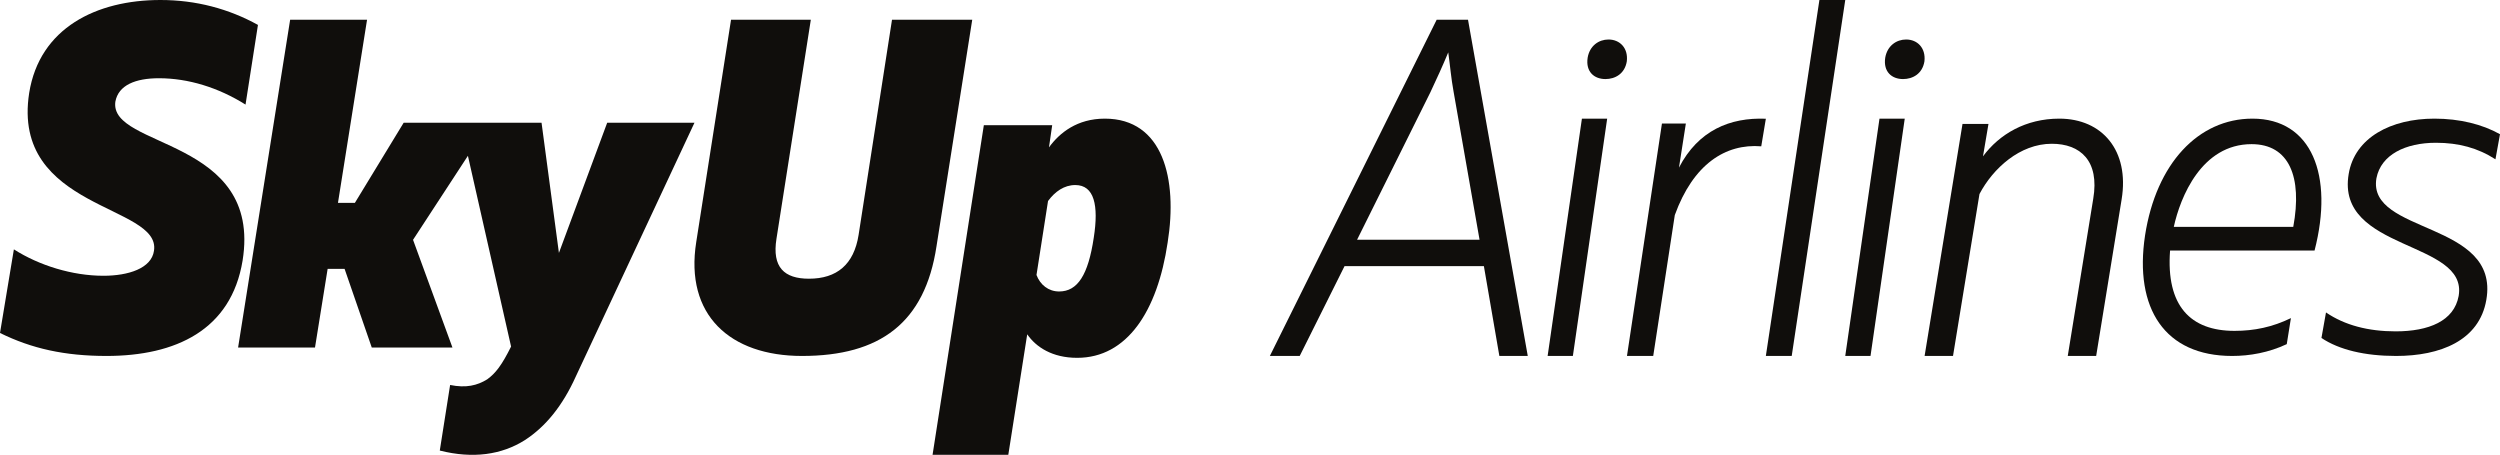
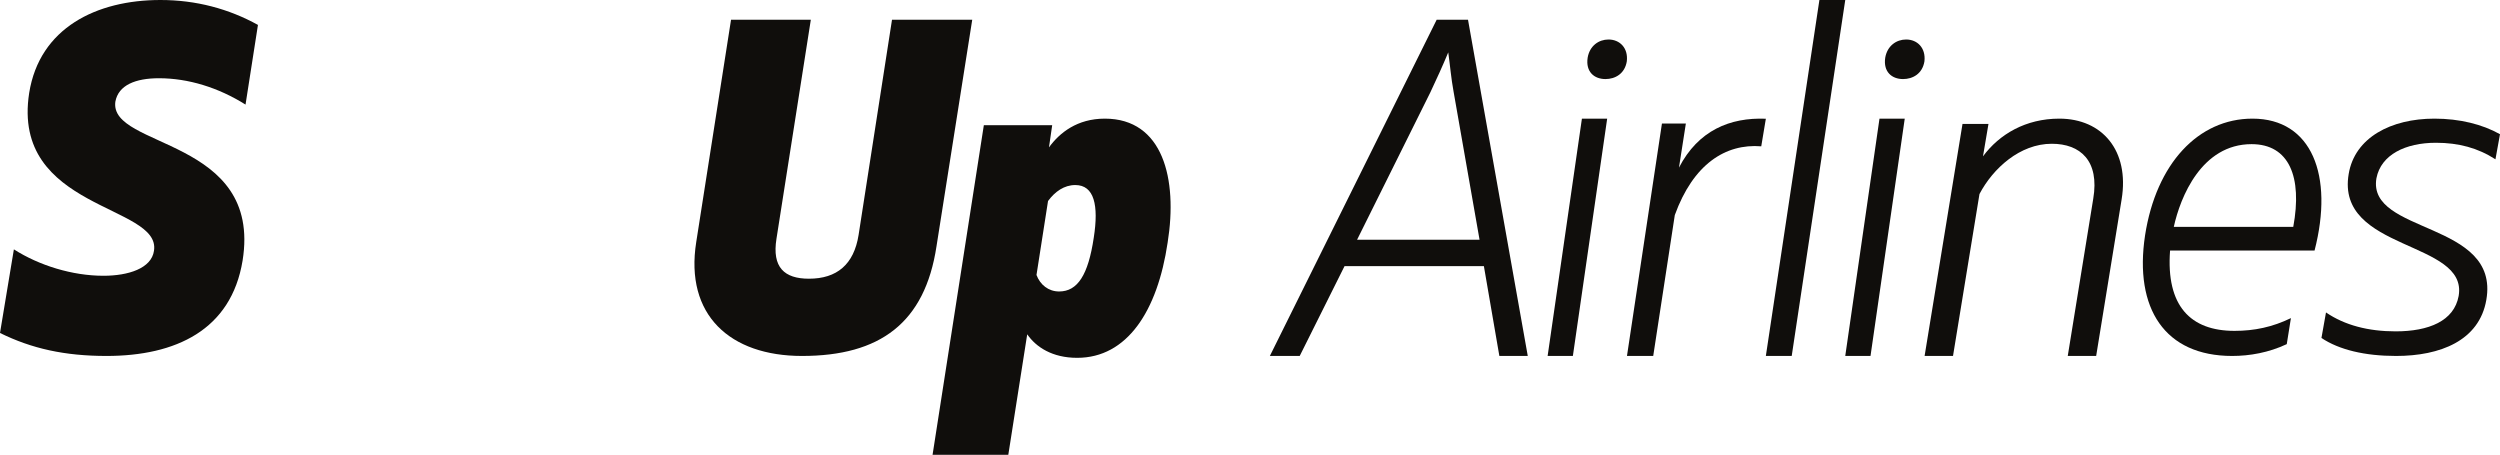
<svg xmlns="http://www.w3.org/2000/svg" width="176pt" height="32.02pt" viewBox="0 0 176 32.02" version="1.1">
  <defs>
    <clipPath id="clip1">
      <path d="M 16 1 L 49 1 L 49 32.02 L 16 32.02 Z M 16 1 " />
    </clipPath>
    <clipPath id="clip2">
      <path d="M 65 8 L 83 8 L 83 32.02 L 65 32.02 Z M 65 8 " />
    </clipPath>
  </defs>
  <g id="surface1">
    <path style=" stroke:none;fill-rule:nonzero;fill:rgb(6.267%,5.734%,5.048%);fill-opacity:1;" d="M 11.188 5.508 C 13.246 5.508 15.371 6.16 17.285 7.363 L 18.16 1.754 C 16.102 0.617 13.801 0 11.293 0 C 6.797 0 2.789 1.961 2.055 6.539 C 0.766 14.801 11.363 14.387 10.84 17.656 C 10.664 18.898 9.027 19.414 7.285 19.414 C 5.09 19.414 2.754 18.688 0.977 17.555 L 0 23.441 C 2.23 24.543 4.566 25.059 7.492 25.059 C 12.371 25.059 16.277 23.234 17.078 18.348 C 18.473 9.672 7.668 10.465 8.121 7.16 C 8.332 5.988 9.551 5.508 11.188 5.508 " />
    <g clip-path="url(#clip1)" clip-rule="nonzero">
-       <path style=" stroke:none;fill-rule:nonzero;fill:rgb(6.267%,5.734%,5.048%);fill-opacity:1;" d="M 42.746 8.641 L 39.348 17.805 L 38.125 8.641 L 28.418 8.641 L 24.984 14.281 L 23.793 14.281 L 25.84 1.391 L 20.426 1.391 L 16.762 24.465 L 22.176 24.465 L 23.066 18.926 L 24.258 18.926 L 26.172 24.465 L 31.852 24.465 L 29.078 16.883 L 32.941 10.969 L 35.98 24.398 C 35.32 25.719 34.891 26.277 34.297 26.707 C 33.602 27.137 32.809 27.332 31.688 27.102 L 30.961 31.719 C 33.305 32.312 35.32 32.012 36.938 30.992 C 38.422 30.035 39.613 28.551 40.535 26.508 L 48.891 8.641 L 42.746 8.641 " />
-     </g>
+       </g>
    <path style=" stroke:none;fill-rule:nonzero;fill:rgb(6.267%,5.734%,5.048%);fill-opacity:1;" d="M 68.445 1.391 L 62.797 1.391 L 60.445 16.539 C 60.117 18.625 58.91 19.621 56.949 19.621 C 55.219 19.621 54.34 18.824 54.664 16.805 L 57.082 1.391 L 51.465 1.391 L 49.016 17.035 C 48.199 22.176 51.398 25.059 56.461 25.059 C 61.945 25.059 65.113 22.738 65.93 17.336 L 68.445 1.391 " />
    <g clip-path="url(#clip2)" clip-rule="nonzero">
      <path style=" stroke:none;fill-rule:nonzero;fill:rgb(6.267%,5.734%,5.048%);fill-opacity:1;" d="M 77 16.738 C 76.609 19.359 75.863 20.52 74.562 20.52 C 73.816 20.52 73.23 20.055 72.969 19.359 L 73.781 14.152 C 74.27 13.488 74.918 13.027 75.699 13.027 C 77.035 13.027 77.359 14.449 77 16.738 M 77.781 8.352 C 75.832 8.352 74.594 9.348 73.848 10.375 L 74.074 8.816 L 69.262 8.816 L 65.652 32.02 L 70.984 32.02 L 72.316 23.535 C 72.934 24.43 74.074 25.191 75.832 25.191 C 79.344 25.191 81.488 21.91 82.203 17.07 C 82.918 12.594 81.879 8.352 77.781 8.352 " />
    </g>
    <path style=" stroke:none;fill-rule:nonzero;fill:rgb(6.267%,5.734%,5.048%);fill-opacity:1;" d="M 95.539 16.875 L 100.699 6.496 C 101.176 5.48 101.547 4.672 101.957 3.688 C 102.09 4.637 102.16 5.516 102.328 6.43 L 104.16 16.875 Z M 101.141 1.391 L 89.398 25.059 L 91.5 25.059 L 94.656 18.734 L 104.465 18.734 L 105.555 25.059 L 107.555 25.059 L 103.348 1.391 L 101.141 1.391 " />
    <path style=" stroke:none;fill-rule:nonzero;fill:rgb(6.267%,5.734%,5.048%);fill-opacity:1;" d="M 108.953 25.059 L 110.73 25.059 L 113.145 8.352 L 111.367 8.352 L 108.953 25.059 " />
    <path style=" stroke:none;fill-rule:nonzero;fill:rgb(6.267%,5.734%,5.048%);fill-opacity:1;" d="M 113.238 2.781 C 112.555 2.781 111.91 3.223 111.77 4.066 C 111.621 5.055 112.234 5.566 113.023 5.566 C 113.703 5.566 114.383 5.199 114.527 4.32 C 114.637 3.367 114.023 2.781 113.238 2.781 " />
    <path style=" stroke:none;fill-rule:nonzero;fill:rgb(6.267%,5.734%,5.048%);fill-opacity:1;" d="M 124.316 8.359 C 121.793 8.258 119.559 9.176 118.199 11.801 L 118.684 8.699 L 117 8.699 L 114.539 25.059 L 116.387 25.059 L 117.906 15.141 C 119.203 11.562 121.469 10.098 123.992 10.301 L 124.316 8.359 " />
    <path style=" stroke:none;fill-rule:nonzero;fill:rgb(6.267%,5.734%,5.048%);fill-opacity:1;" d="M 128.086 0 L 124.316 25.059 L 126.137 25.059 L 129.906 0 L 128.086 0 " />
    <path style=" stroke:none;fill-rule:nonzero;fill:rgb(6.267%,5.734%,5.048%);fill-opacity:1;" d="M 129.906 25.059 L 131.684 25.059 L 134.094 8.352 L 132.316 8.352 L 129.906 25.059 " />
    <path style=" stroke:none;fill-rule:nonzero;fill:rgb(6.267%,5.734%,5.048%);fill-opacity:1;" d="M 134.191 2.781 C 133.508 2.781 132.863 3.223 132.719 4.066 C 132.574 5.055 133.184 5.566 133.973 5.566 C 134.656 5.566 135.336 5.199 135.48 4.32 C 135.586 3.367 134.977 2.781 134.191 2.781 " />
    <path style=" stroke:none;fill-rule:nonzero;fill:rgb(6.267%,5.734%,5.048%);fill-opacity:1;" d="M 144.973 8.352 C 142.621 8.352 140.758 9.441 139.602 11.008 L 139.988 8.727 L 138.16 8.727 L 135.492 25.059 L 137.492 25.059 L 139.355 13.66 C 140.305 11.855 142.199 10.121 144.445 10.121 C 146.449 10.121 147.82 11.312 147.363 14 L 145.57 25.059 L 147.57 25.059 L 149.363 14.035 C 149.926 10.598 147.992 8.352 144.973 8.352 " />
    <path style=" stroke:none;fill-rule:nonzero;fill:rgb(6.267%,5.734%,5.048%);fill-opacity:1;" d="M 161.445 15.973 L 153.035 15.973 C 153.492 13.875 154.992 10.148 158.512 10.148 C 161.152 10.148 162.098 12.445 161.445 15.973 M 158.574 8.352 C 154.762 8.352 151.793 11.516 151.012 16.57 C 150.23 21.73 152.414 25.059 157.141 25.059 C 158.383 25.059 159.719 24.824 160.988 24.227 L 161.281 22.395 C 159.977 23.027 158.707 23.293 157.305 23.293 C 154.207 23.293 152.48 21.531 152.773 17.637 L 162.945 17.637 C 164.312 12.348 162.75 8.352 158.574 8.352 " />
    <path style=" stroke:none;fill-rule:nonzero;fill:rgb(6.267%,5.734%,5.048%);fill-opacity:1;" d="M 171.488 10.051 C 173.09 10.051 174.438 10.414 175.68 11.215 L 176 9.449 C 174.758 8.75 173.156 8.352 171.383 8.352 C 168.328 8.352 165.773 9.684 165.348 12.246 C 164.422 17.703 173.762 16.906 173.09 20.832 C 172.77 22.598 170.992 23.328 168.648 23.328 C 166.73 23.328 165.062 22.895 163.75 21.996 L 163.43 23.793 C 164.672 24.625 166.484 25.059 168.684 25.059 C 171.773 25.059 174.547 23.992 175.039 21.102 C 176 15.539 166.625 16.504 167.301 12.547 C 167.621 10.883 169.359 10.051 171.488 10.051 " />
  </g>
</svg>